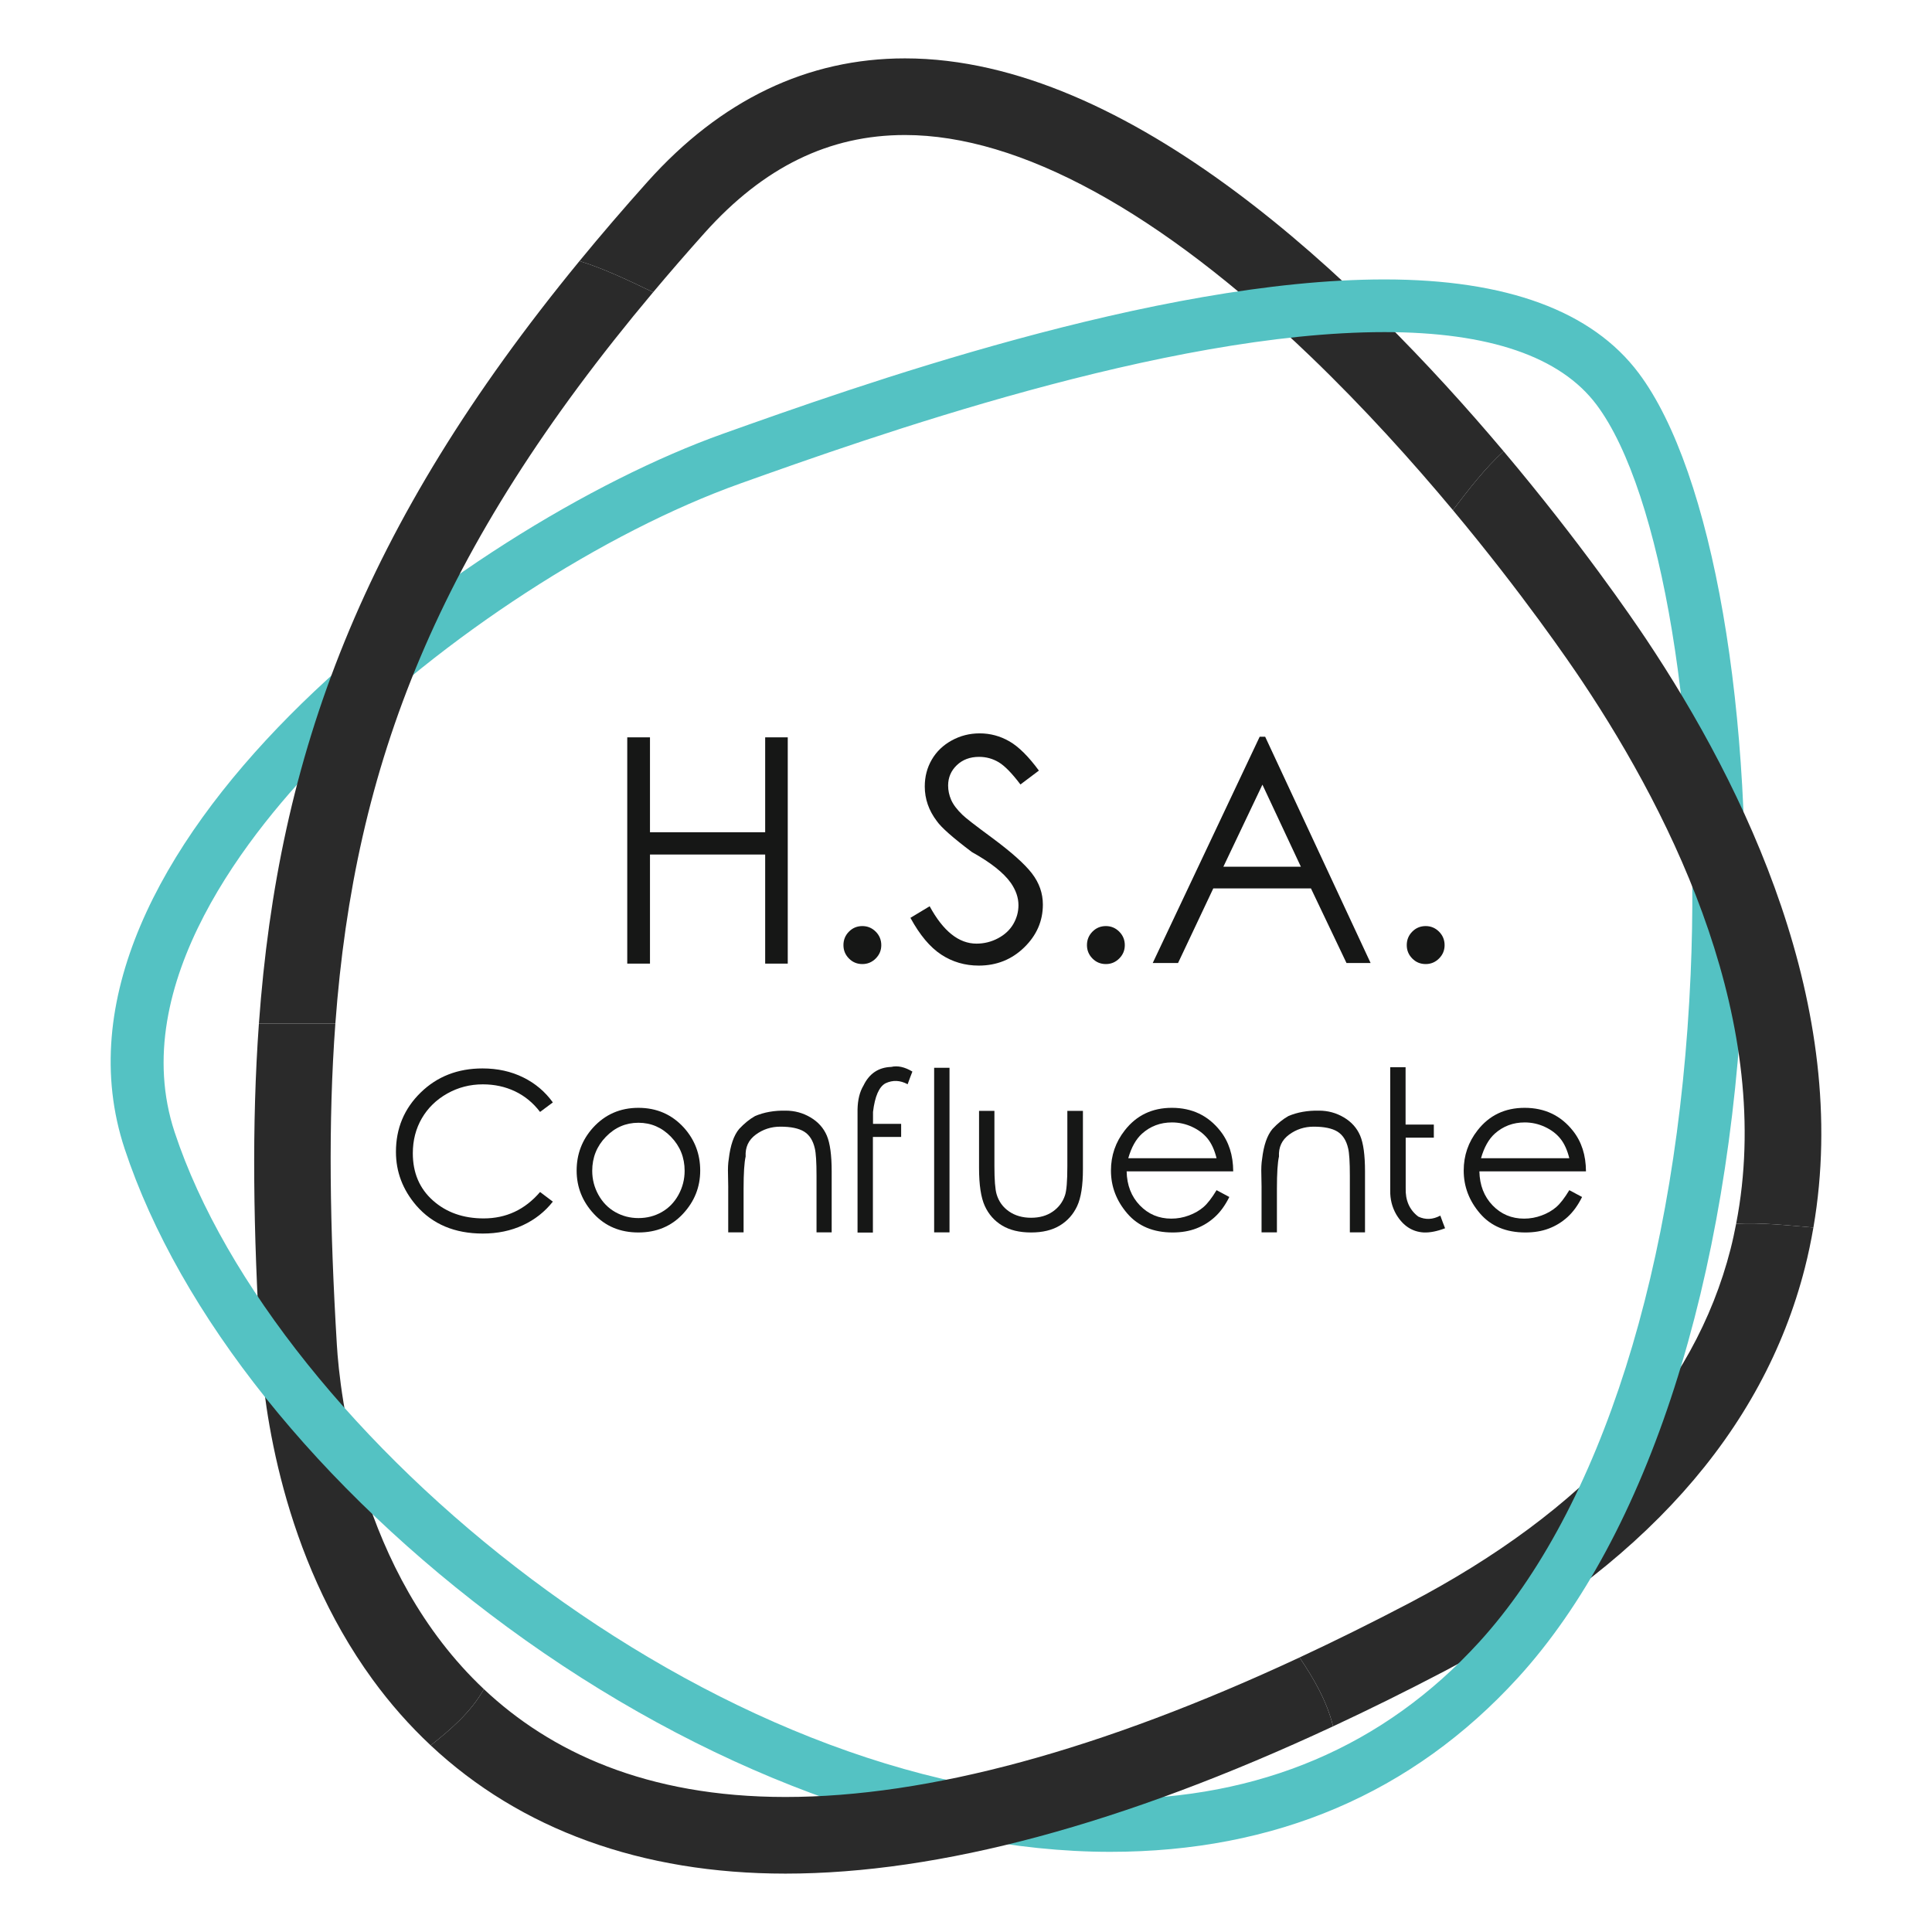
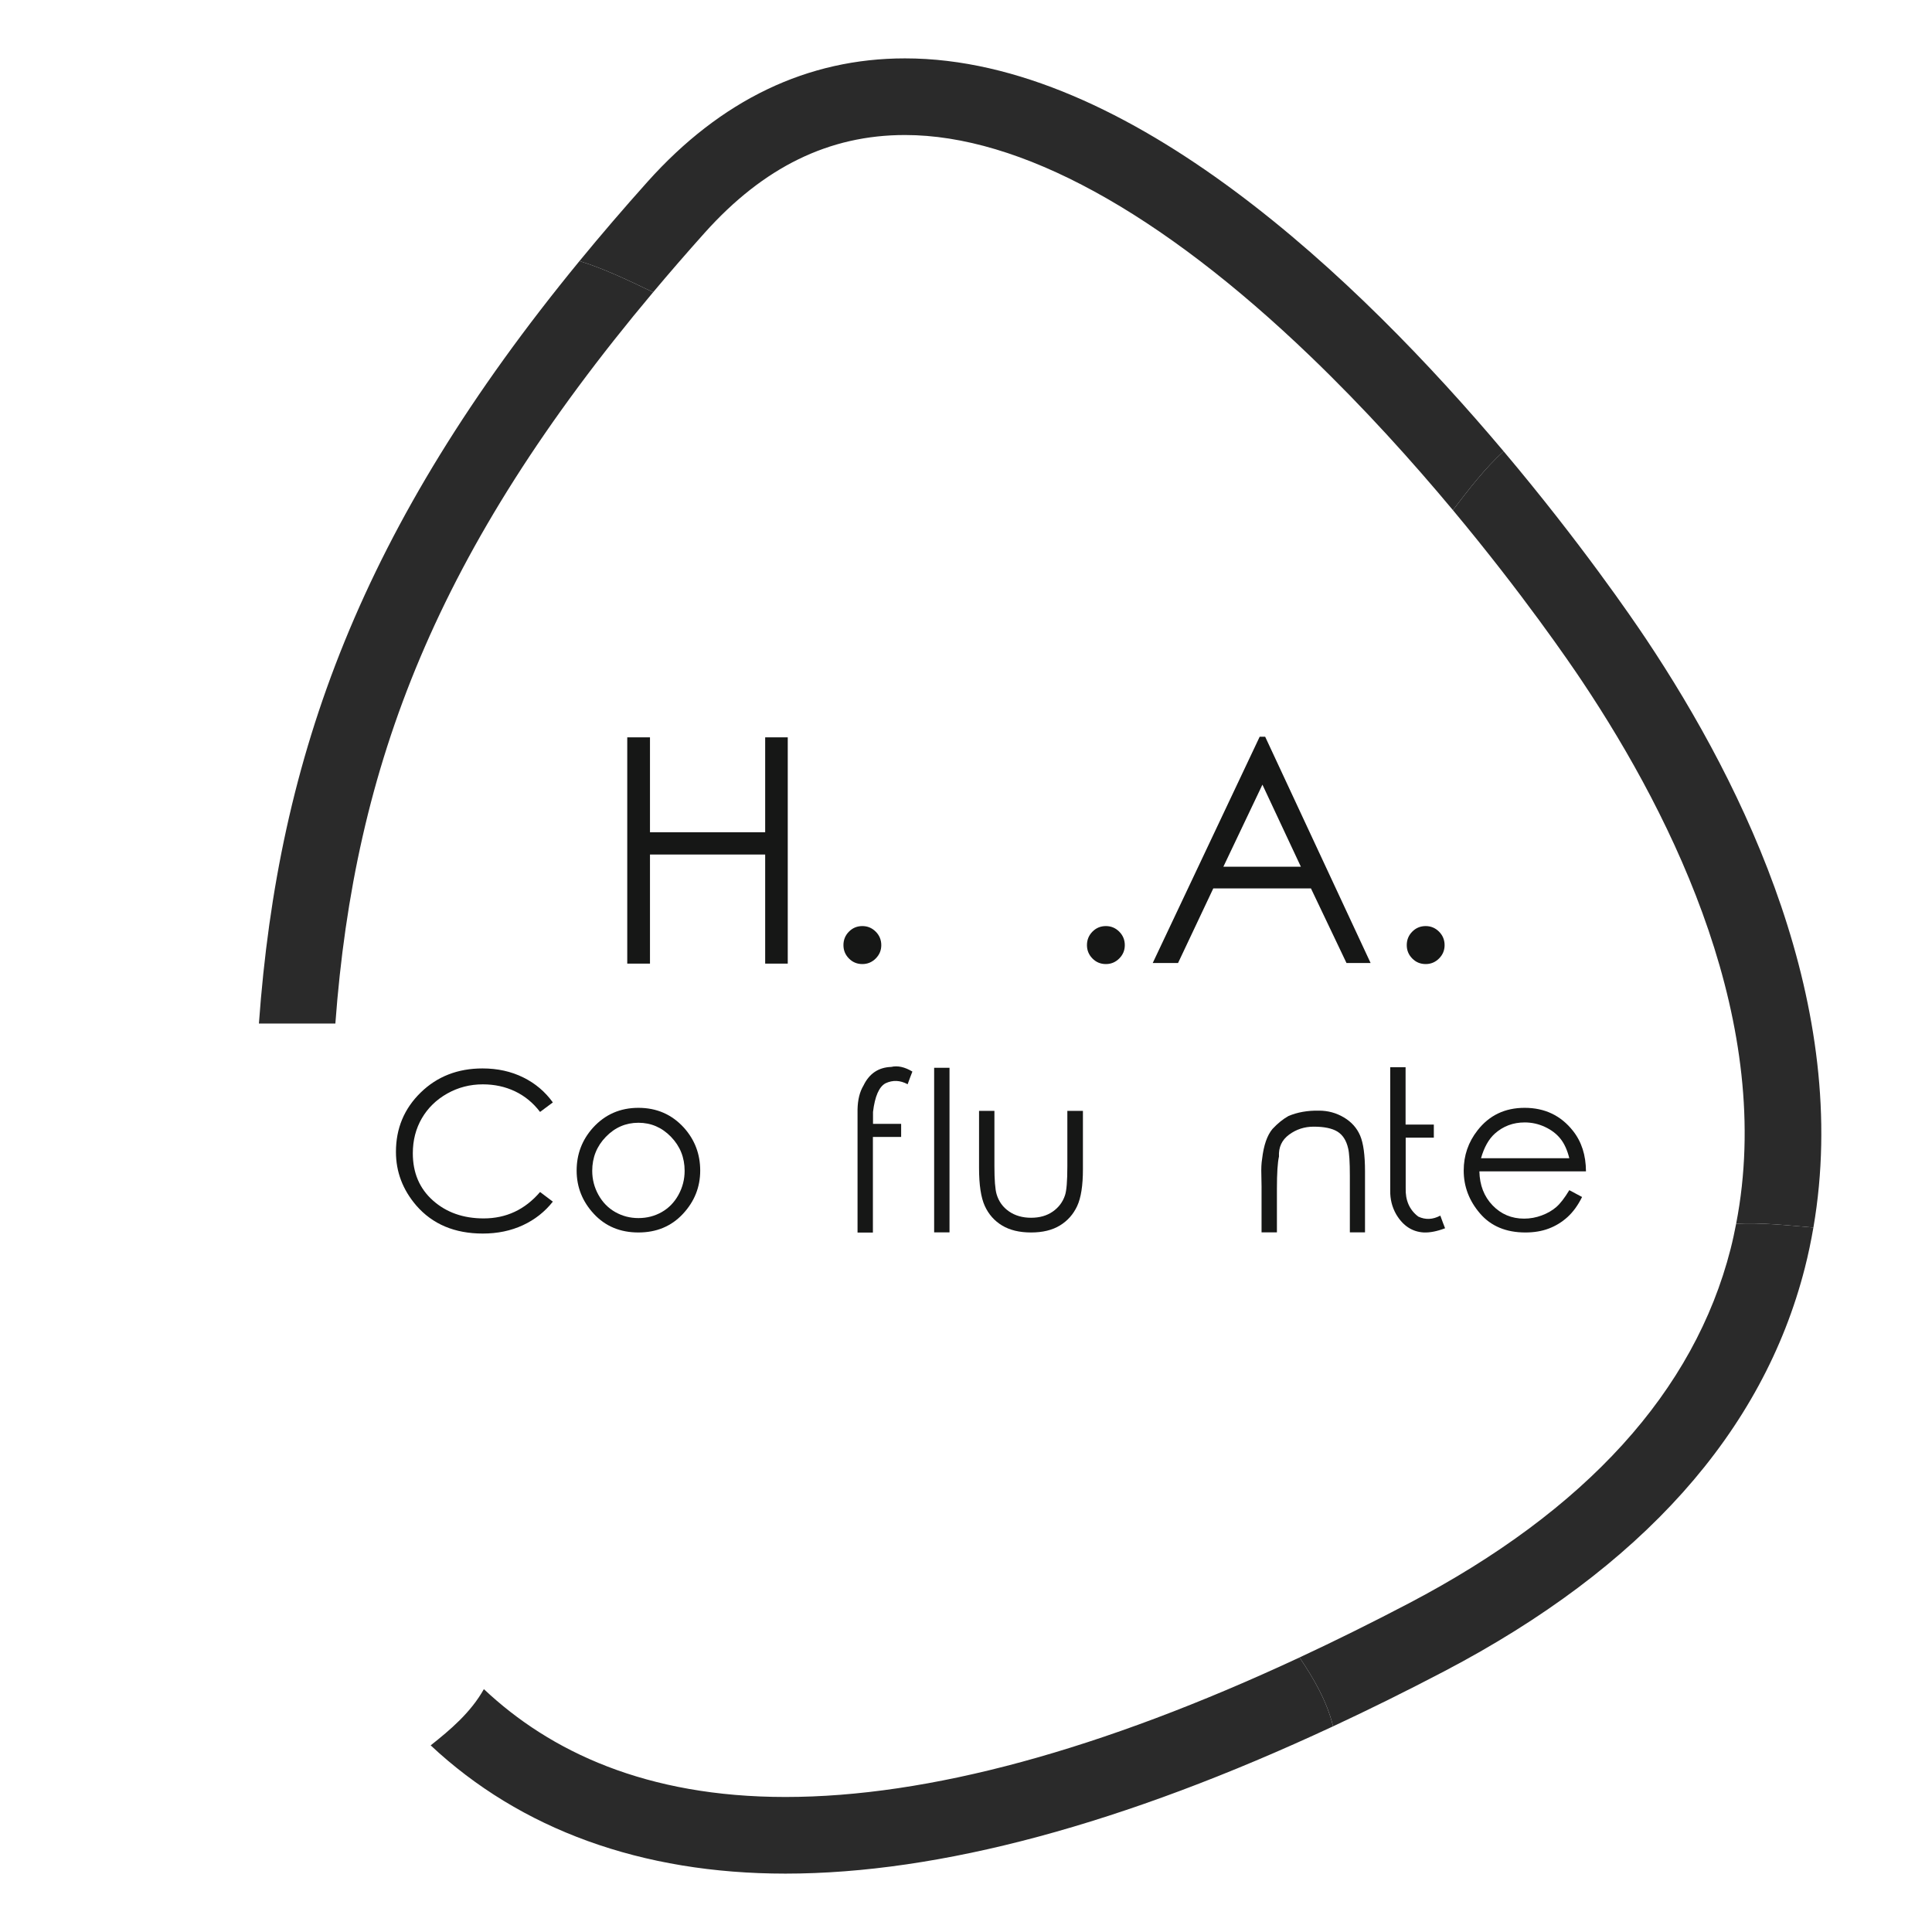
<svg xmlns="http://www.w3.org/2000/svg" version="1.1" id="Layer_1" x="0px" y="0px" width="283.465px" height="283.465px" viewBox="0 0 283.465 283.465" enable-background="new 0 0 283.465 283.465" xml:space="preserve">
  <path fill="#2A2A2A" d="M254.73,179.547c-0.24,1.234-0.501,2.467-0.815,3.697c-5.328,20.884-21.216,38.38-47.223,52.003  c-5.463,2.86-10.803,5.504-16.021,7.936c2.08,3.103,3.985,6.327,4.922,10.105c5.326-2.482,10.765-5.173,16.316-8.08  c28.952-15.167,46.752-35.079,52.902-59.186c0.504-1.972,0.913-3.947,1.253-5.918C262.286,179.788,258.509,179.357,254.73,179.547z" />
-   <path fill="#2A2A2A" d="M70.995,247.831c-18.303-17.238-21.141-43.331-21.574-50.57c-1.025-17.122-1.292-32.575-0.217-47.083  c-3.757,0-7.386,0-11.217,0c-1.075,14.876-0.819,30.588,0.21,47.755c0.506,8.477,3.128,30.173,16.478,48.498  c2.578,3.538,5.421,6.756,8.515,9.652C66.064,253.803,69.06,251.277,70.995,247.831z" />
  <path fill="#2A2A2A" d="M103.384,34.166c8.651-9.66,18.266-14.356,29.395-14.356c16.83,0,37.426,11.253,59.56,32.541  c7.833,7.532,14.889,15.372,20.833,22.496c2.322-3.032,4.652-6.09,7.439-8.635c-21.123-25.054-54.923-57.646-87.831-57.646  c-14.309,0-27.016,6.089-37.771,18.099c-3.527,3.939-6.849,7.813-9.986,11.636c3.67,1.136,7.243,2.864,10.807,4.575  C98.234,40.011,100.748,37.111,103.384,34.166z" />
  <g>
-     <path fill="#54C2C3" d="M240.436,54.749c-6.843-9.125-19.398-13.751-37.317-13.751c-33.504,0-78.015,15.862-97.021,22.635   C67.851,77.261,3.986,125.304,18.287,168.548c8.038,24.301,28.507,49.885,56.16,70.192c28.521,20.945,60.751,32.96,88.428,32.964   c0.004,0,0.009,0,0.015,0c24.218,0,44.347-8.592,59.821-25.537c19.07-20.881,31.121-58.371,33.063-102.859   C257.456,104.817,251.292,69.227,240.436,54.749z M248.051,142.971c-1.866,42.706-13.184,78.419-31.05,97.983   c-13.95,15.275-32.154,23.02-54.112,23.02c-0.005,0-0.01,0-0.015,0c-58.104-0.009-122.592-53.539-137.248-97.853   c-7.173-21.69,11.101-44.364,22.632-55.951c16.604-16.684,40.325-32.092,60.432-39.256c18.629-6.639,62.261-22.187,94.427-22.187   c15.353,0,25.828,3.587,31.132,10.66C243.806,72.131,249.61,107.284,248.051,142.971z" />
-   </g>
+     </g>
  <path fill="#2A2A2A" d="M115.24,263.655c-20.426,0-34.518-6.662-44.245-15.824c-1.935,3.446-4.931,5.972-7.806,8.251  c13.194,12.355,30.945,18.817,52.05,18.817c22.616,0,49.589-7.264,80.353-21.61c-0.938-3.778-2.842-7.003-4.922-10.105  C161.506,256.776,136.187,263.655,115.24,263.655z" />
  <path fill="#2A2A2A" d="M266.064,180.105c5.585-32.355-9.982-64.53-24.555-86.356c-2.02-3.028-9.67-14.219-20.899-27.539  c-2.787,2.545-5.117,5.604-7.439,8.635c10.226,12.257,17.146,22.389,18.986,25.146c13.616,20.394,28.234,50.398,22.573,79.555  C258.509,179.357,262.286,179.788,266.064,180.105z" />
  <path fill="#2A2A2A" d="M95.829,42.875c-3.564-1.711-7.137-3.439-10.807-4.575c-32.016,39.013-44.195,72.514-47.034,111.876  c3.831,0,7.459,0,11.217,0C52.018,112.215,64.039,80.74,95.829,42.875z" />
  <g>
    <path fill="#161716" d="M92.031,108.184h3.335v13.924h16.901v-13.924h3.313v33.199h-3.313v-16.006H95.366v16.006h-3.335V108.184z" />
    <path fill="#161716" d="M126.527,135.875c0.761,0,1.414,0.272,1.959,0.817c0.544,0.545,0.817,1.206,0.817,1.981   c0,0.761-0.272,1.414-0.817,1.958c-0.545,0.545-1.198,0.817-1.959,0.817c-0.776,0-1.433-0.272-1.97-0.817   c-0.537-0.544-0.806-1.198-0.806-1.958c0-0.776,0.269-1.437,0.806-1.981C125.095,136.148,125.751,135.875,126.527,135.875z" />
-     <path fill="#161716" d="M133.579,134.667l2.821-1.701c1.985,3.656,4.276,5.484,6.873,5.484c1.119,0,2.171-0.261,3.156-0.784   c0.985-0.522,1.731-1.216,2.239-2.082s0.761-1.791,0.761-2.776c0-1.104-0.374-2.194-1.12-3.269   c-1.044-1.478-2.947-2.985-5.708-4.522c-2.776-2.089-4.493-3.604-5.149-4.544c-1.179-1.552-1.769-3.246-1.769-5.082   c0-1.447,0.343-2.761,1.03-3.94c0.686-1.179,1.66-2.116,2.921-2.81c1.261-0.694,2.63-1.041,4.108-1.041   c1.552,0,3.007,0.392,4.365,1.175c1.358,0.784,2.798,2.213,4.32,4.287l-2.708,2.037c-1.239-1.642-2.298-2.728-3.179-3.257   c-0.881-0.529-1.844-0.794-2.888-0.794c-1.328,0-2.417,0.407-3.268,1.22c-0.851,0.814-1.276,1.81-1.276,2.989   c0,0.716,0.149,1.418,0.448,2.104c0.298,0.687,0.851,1.418,1.657,2.194c0.433,0.433,1.865,1.545,4.298,3.336   c2.865,2.119,4.832,3.873,5.898,5.261c1.067,1.388,1.601,2.91,1.601,4.566c0,2.418-0.914,4.515-2.742,6.291   c-1.828,1.776-4.048,2.664-6.66,2.664c-2.03,0-3.866-0.537-5.507-1.612S134.952,137.189,133.579,134.667z" />
    <path fill="#161716" d="M162.256,135.875c0.761,0,1.414,0.272,1.959,0.817c0.544,0.545,0.817,1.206,0.817,1.981   c0,0.761-0.272,1.414-0.817,1.958c-0.545,0.545-1.198,0.817-1.959,0.817c-0.776,0-1.433-0.272-1.97-0.817   c-0.537-0.544-0.806-1.198-0.806-1.958c0-0.776,0.269-1.437,0.806-1.981C160.823,136.148,161.48,135.875,162.256,135.875z" />
    <path fill="#161716" d="M185.627,108.094l15.469,33.199h-3.537l-5.216-10.947h-14.327l-5.171,10.947h-3.716l15.693-33.199H185.627z    M185.224,115.124l-5.73,12.043h11.372L185.224,115.124z" />
    <path fill="#161716" d="M209.177,135.875c0.761,0,1.414,0.272,1.959,0.817c0.544,0.545,0.817,1.206,0.817,1.981   c0,0.761-0.272,1.414-0.817,1.958c-0.545,0.545-1.198,0.817-1.959,0.817c-0.776,0-1.433-0.272-1.97-0.817   c-0.537-0.544-0.806-1.198-0.806-1.958c0-0.776,0.269-1.437,0.806-1.981C207.744,136.148,208.401,135.875,209.177,135.875z" />
    <path fill="#161716" d="M81.113,161.748l-1.874,1.397c-1.016-1.333-2.241-2.342-3.675-3.024s-3.008-1.024-4.723-1.024   c-1.884,0-3.625,0.45-5.223,1.35s-2.839,2.109-3.723,3.627c-0.884,1.519-1.326,3.231-1.326,5.136c0,2.869,0.984,5.178,2.953,6.93   c1.968,1.752,4.45,2.627,7.446,2.627c3.302,0,6.059-1.291,8.271-3.874l1.874,1.413c-1.175,1.492-2.641,2.646-4.398,3.461   s-3.715,1.222-5.874,1.222c-4.127,0-7.382-1.37-9.763-4.112c-1.99-2.318-2.985-4.942-2.985-7.874c0-3.44,1.209-6.34,3.627-8.7   c2.418-2.36,5.443-3.54,9.073-3.54c2.201,0,4.188,0.437,5.961,1.31C78.528,158.945,79.98,160.17,81.113,161.748z" />
    <path fill="#161716" d="M93.671,162.542c2.677,0,4.9,0.968,6.667,2.905c1.598,1.778,2.397,3.879,2.397,6.302   c0,2.424-0.847,4.543-2.54,6.358c-1.694,1.815-3.869,2.723-6.525,2.723c-2.667,0-4.845-0.907-6.533-2.723   c-1.688-1.815-2.532-3.935-2.532-6.358c0-2.413,0.799-4.508,2.397-6.287C88.771,163.515,90.993,162.542,93.671,162.542z    M93.671,164.732c-1.853,0-3.445,0.688-4.779,2.064c-1.333,1.376-2,3.038-2,4.985c0,1.259,0.304,2.437,0.913,3.532   c0.608,1.095,1.431,1.937,2.469,2.524c1.037,0.587,2.169,0.881,3.397,0.881c1.249,0,2.389-0.294,3.421-0.881   c1.032-0.587,1.85-1.429,2.453-2.524c0.603-1.096,0.905-2.273,0.905-3.532c0-1.947-0.667-3.609-2-4.985   C97.116,165.42,95.523,164.732,93.671,164.732z" />
-     <path fill="#161716" d="M106.848,174.21l-0.032-1.857c-0.032-0.91,0.005-1.683,0.111-2.318c0.232-2,0.741-3.466,1.524-4.397   c0.762-0.815,1.54-1.445,2.333-1.889c1.313-0.561,2.81-0.826,4.493-0.794c1.312,0,2.527,0.331,3.644,0.992   c1.116,0.662,1.913,1.551,2.389,2.667c0.476,1.117,0.714,2.866,0.714,5.247v8.954h-2.223v-8.303c0-2.011-0.085-3.355-0.254-4.032   c-0.265-1.154-0.789-1.971-1.572-2.453c-0.783-0.481-1.942-0.722-3.477-0.722c-1.355,0-2.562,0.392-3.62,1.175   c-1.059,0.783-1.551,1.852-1.477,3.207c-0.201,0.868-0.302,2.45-0.302,4.747v6.382h-2.254V174.21z" />
    <path fill="#161716" d="M133.17,159.081c-1.101-0.593-2.181-0.641-3.239-0.143c-0.953,0.508-1.566,1.911-1.842,4.207v1.747h4.128   v1.921h-4.144v14.034h-2.254v-18.083c0.032-1.418,0.323-2.583,0.873-3.493c0.847-1.757,2.201-2.667,4.064-2.731   c0.952-0.222,1.989,0.006,3.111,0.683C133.688,157.667,133.456,158.287,133.17,159.081z" />
    <path fill="#161716" d="M137.059,156.667h2.254v24.147h-2.254V156.667z" />
    <path fill="#161716" d="M143.648,162.986h2.254v8.128c0,1.99,0.105,3.355,0.317,4.096c0.317,1.069,0.926,1.913,1.826,2.532   s1.979,0.929,3.239,0.929c1.249,0,2.307-0.301,3.175-0.905c0.868-0.603,1.466-1.397,1.794-2.381   c0.232-0.667,0.349-2.09,0.349-4.271v-8.128h2.286v8.557c0,2.403-0.283,4.209-0.85,5.421c-0.566,1.212-1.41,2.159-2.532,2.842   c-1.122,0.683-2.53,1.024-4.223,1.024c-1.704,0-3.123-0.341-4.255-1.024s-1.979-1.64-2.54-2.874   c-0.561-1.233-0.841-3.088-0.841-5.564V162.986z" />
-     <path fill="#161716" d="M178.495,174.623l1.873,1c-0.603,1.217-1.313,2.196-2.127,2.937s-1.73,1.305-2.746,1.69   c-1.016,0.387-2.165,0.58-3.445,0.58c-2.836,0-5.054-0.929-6.652-2.786S163,174.088,163,171.749c0-2.212,0.677-4.18,2.032-5.906   c1.715-2.201,4.017-3.302,6.906-3.302c2.953,0,5.318,1.127,7.096,3.381c1.259,1.587,1.895,3.567,1.905,5.938h-15.638   c0.042,2.032,0.688,3.697,1.937,4.993c1.249,1.296,2.789,1.945,4.62,1.945c0.889,0,1.751-0.156,2.588-0.469   c0.836-0.312,1.548-0.722,2.135-1.23C177.169,176.591,177.807,175.766,178.495,174.623z M178.495,169.939   c-0.296-1.196-0.73-2.151-1.302-2.866c-0.572-0.714-1.329-1.291-2.271-1.73c-0.942-0.439-1.932-0.659-2.969-0.659   c-1.704,0-3.17,0.55-4.397,1.651c-0.889,0.805-1.562,2.006-2.016,3.604H178.495z" />
    <path fill="#161716" d="M185.099,174.21l-0.032-1.857c-0.032-0.91,0.005-1.683,0.111-2.318c0.232-2,0.741-3.466,1.524-4.397   c0.762-0.815,1.54-1.445,2.333-1.889c1.313-0.561,2.81-0.826,4.493-0.794c1.312,0,2.527,0.331,3.644,0.992   c1.116,0.662,1.913,1.551,2.389,2.667c0.476,1.117,0.714,2.866,0.714,5.247v8.954h-2.223v-8.303c0-2.011-0.085-3.355-0.254-4.032   c-0.265-1.154-0.789-1.971-1.572-2.453c-0.783-0.481-1.942-0.722-3.477-0.722c-1.355,0-2.562,0.392-3.62,1.175   c-1.059,0.783-1.551,1.852-1.477,3.207c-0.201,0.868-0.302,2.45-0.302,4.747v6.382h-2.254V174.21z" />
    <path fill="#161716" d="M212.024,180.211c-1.165,0.445-2.202,0.651-3.112,0.619c-1.714-0.095-3.069-0.984-4.064-2.667   c-0.604-1.058-0.895-2.223-0.873-3.493v-18.083h2.254v8.414h4.144v1.921h-4.128v7.367c-0.063,1.82,0.55,3.223,1.842,4.207   c1.058,0.498,2.138,0.45,3.238-0.143C211.612,179.147,211.844,179.767,212.024,180.211z" />
    <path fill="#161716" d="M230.25,174.623l1.873,1c-0.603,1.217-1.313,2.196-2.127,2.937s-1.73,1.305-2.746,1.69   c-1.016,0.387-2.165,0.58-3.445,0.58c-2.836,0-5.054-0.929-6.652-2.786s-2.397-3.956-2.397-6.295c0-2.212,0.677-4.18,2.032-5.906   c1.715-2.201,4.017-3.302,6.906-3.302c2.953,0,5.318,1.127,7.096,3.381c1.259,1.587,1.895,3.567,1.905,5.938h-15.638   c0.042,2.032,0.688,3.697,1.937,4.993c1.249,1.296,2.789,1.945,4.62,1.945c0.889,0,1.751-0.156,2.588-0.469   c0.836-0.312,1.548-0.722,2.135-1.23C228.924,176.591,229.562,175.766,230.25,174.623z M230.25,169.939   c-0.296-1.196-0.73-2.151-1.302-2.866c-0.572-0.714-1.329-1.291-2.271-1.73c-0.942-0.439-1.932-0.659-2.969-0.659   c-1.704,0-3.17,0.55-4.397,1.651c-0.889,0.805-1.562,2.006-2.016,3.604H230.25z" />
  </g>
</svg>